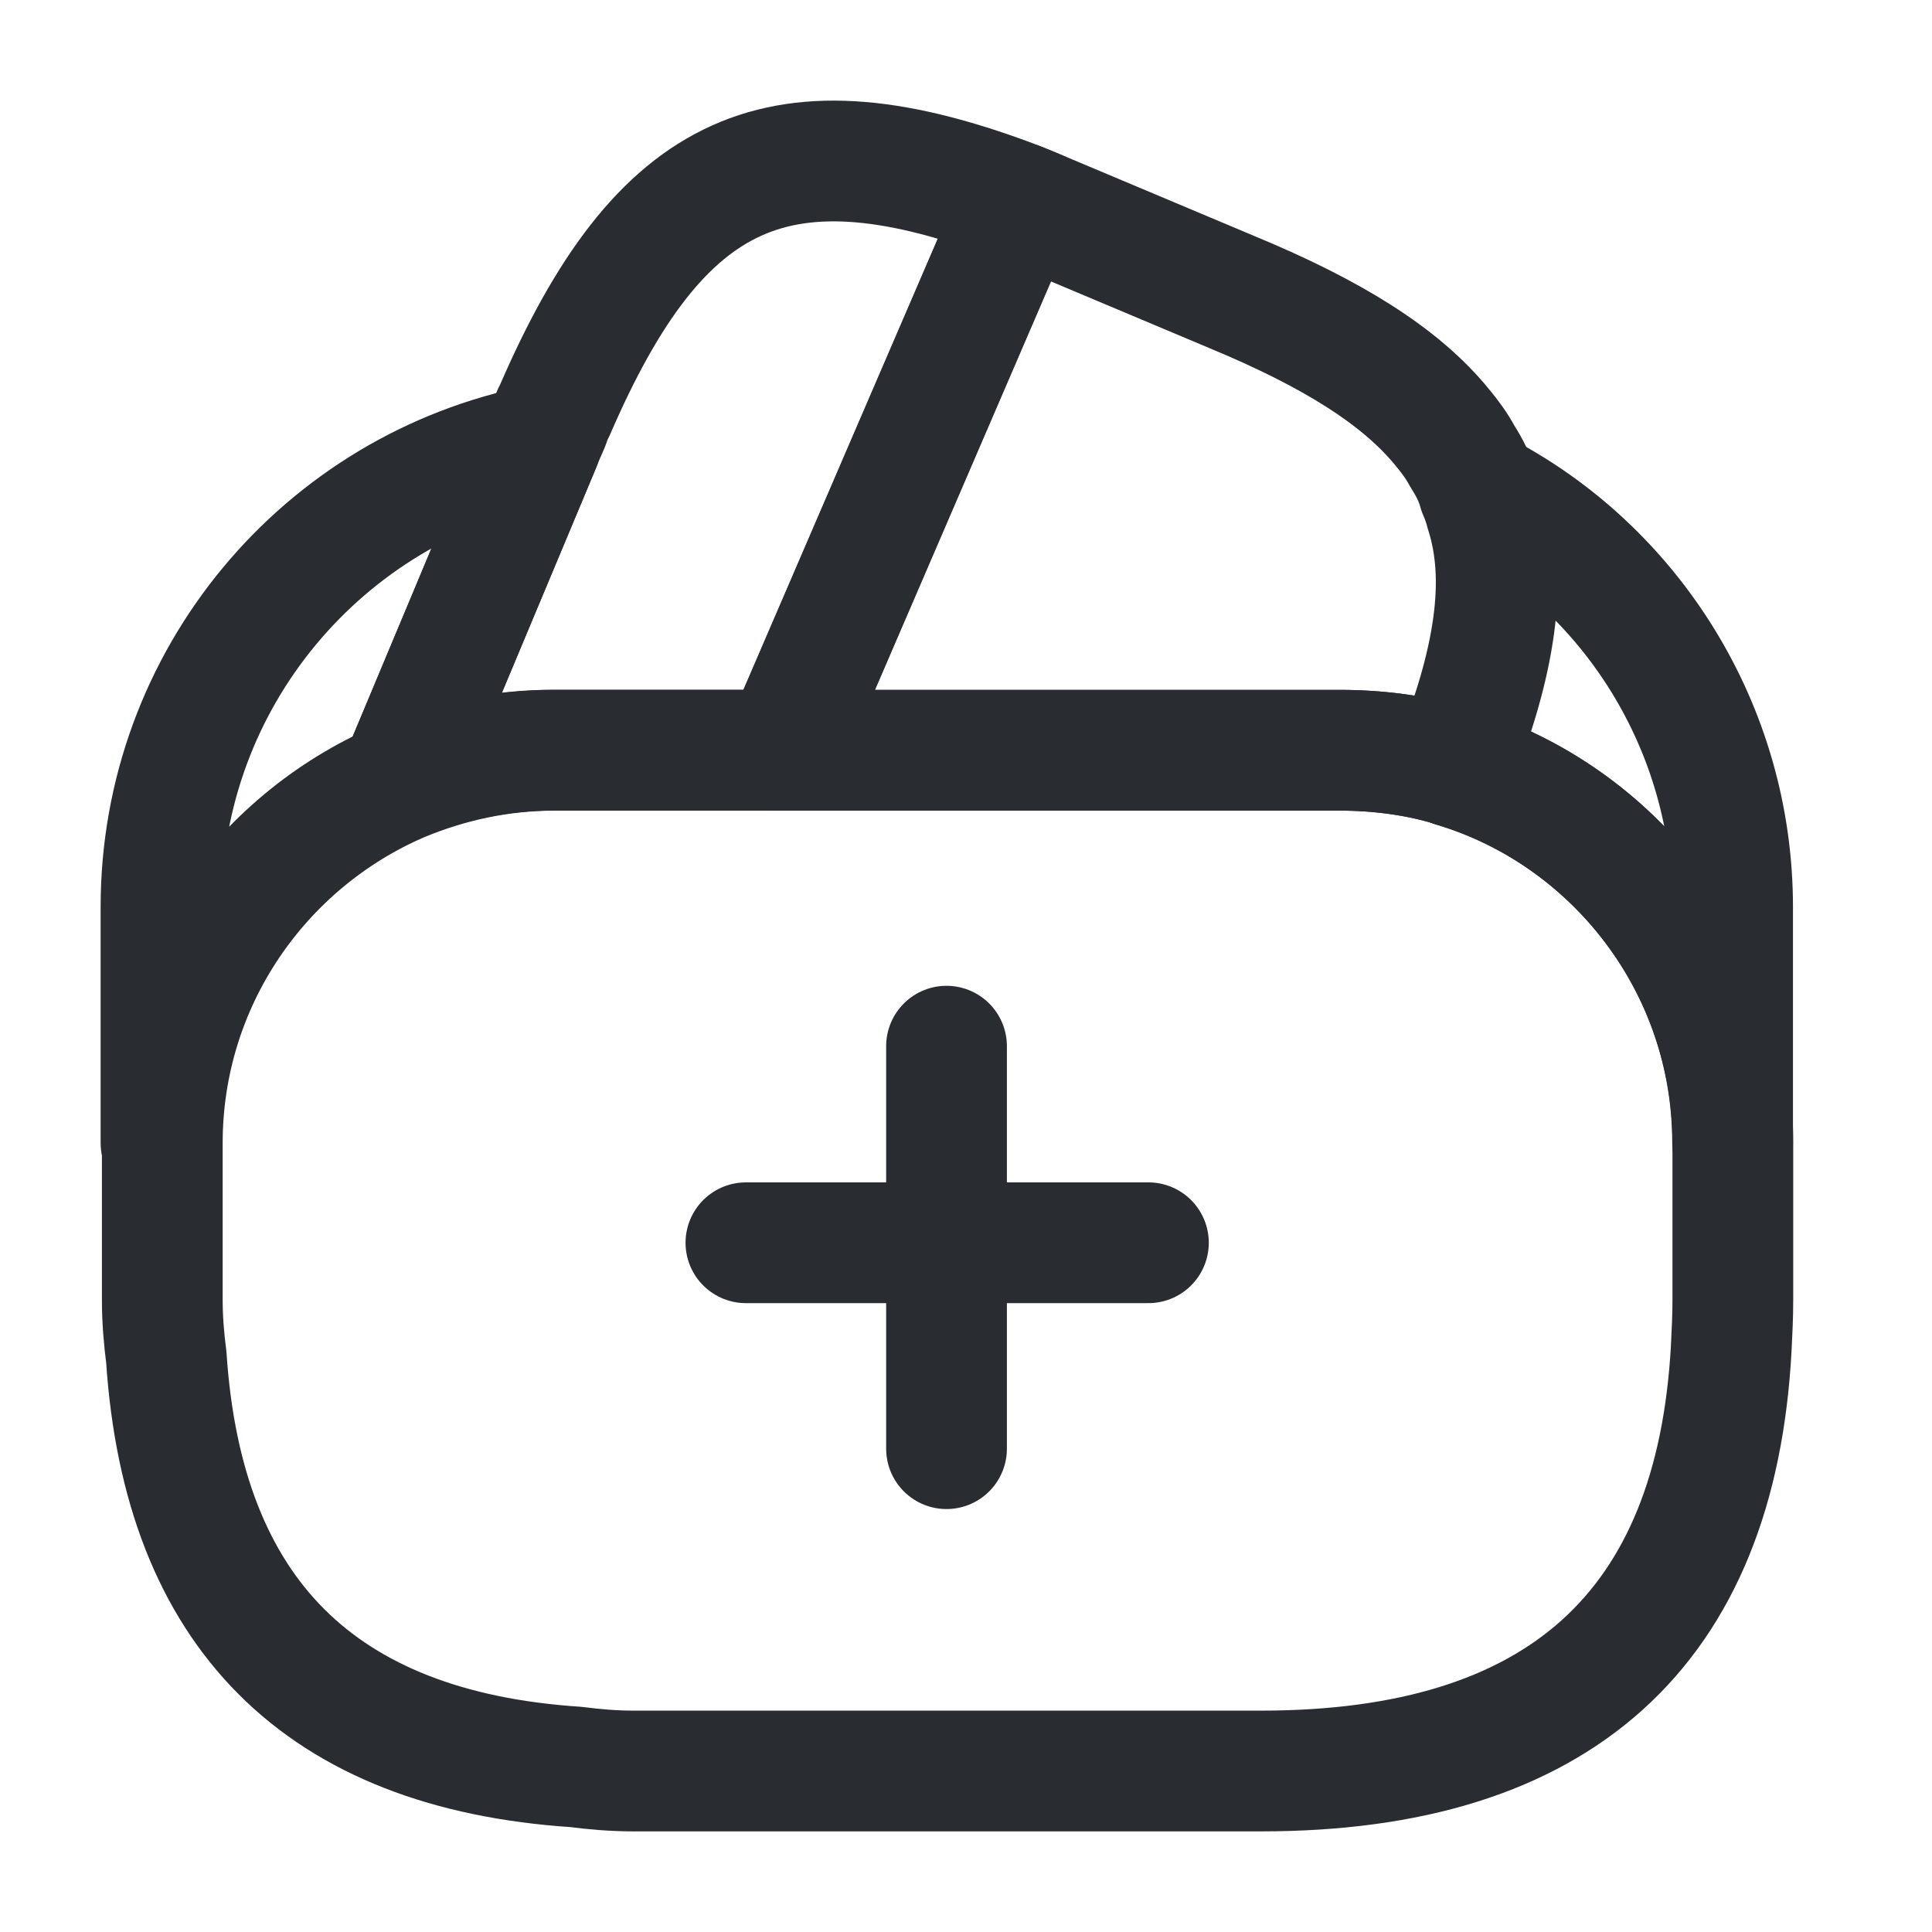
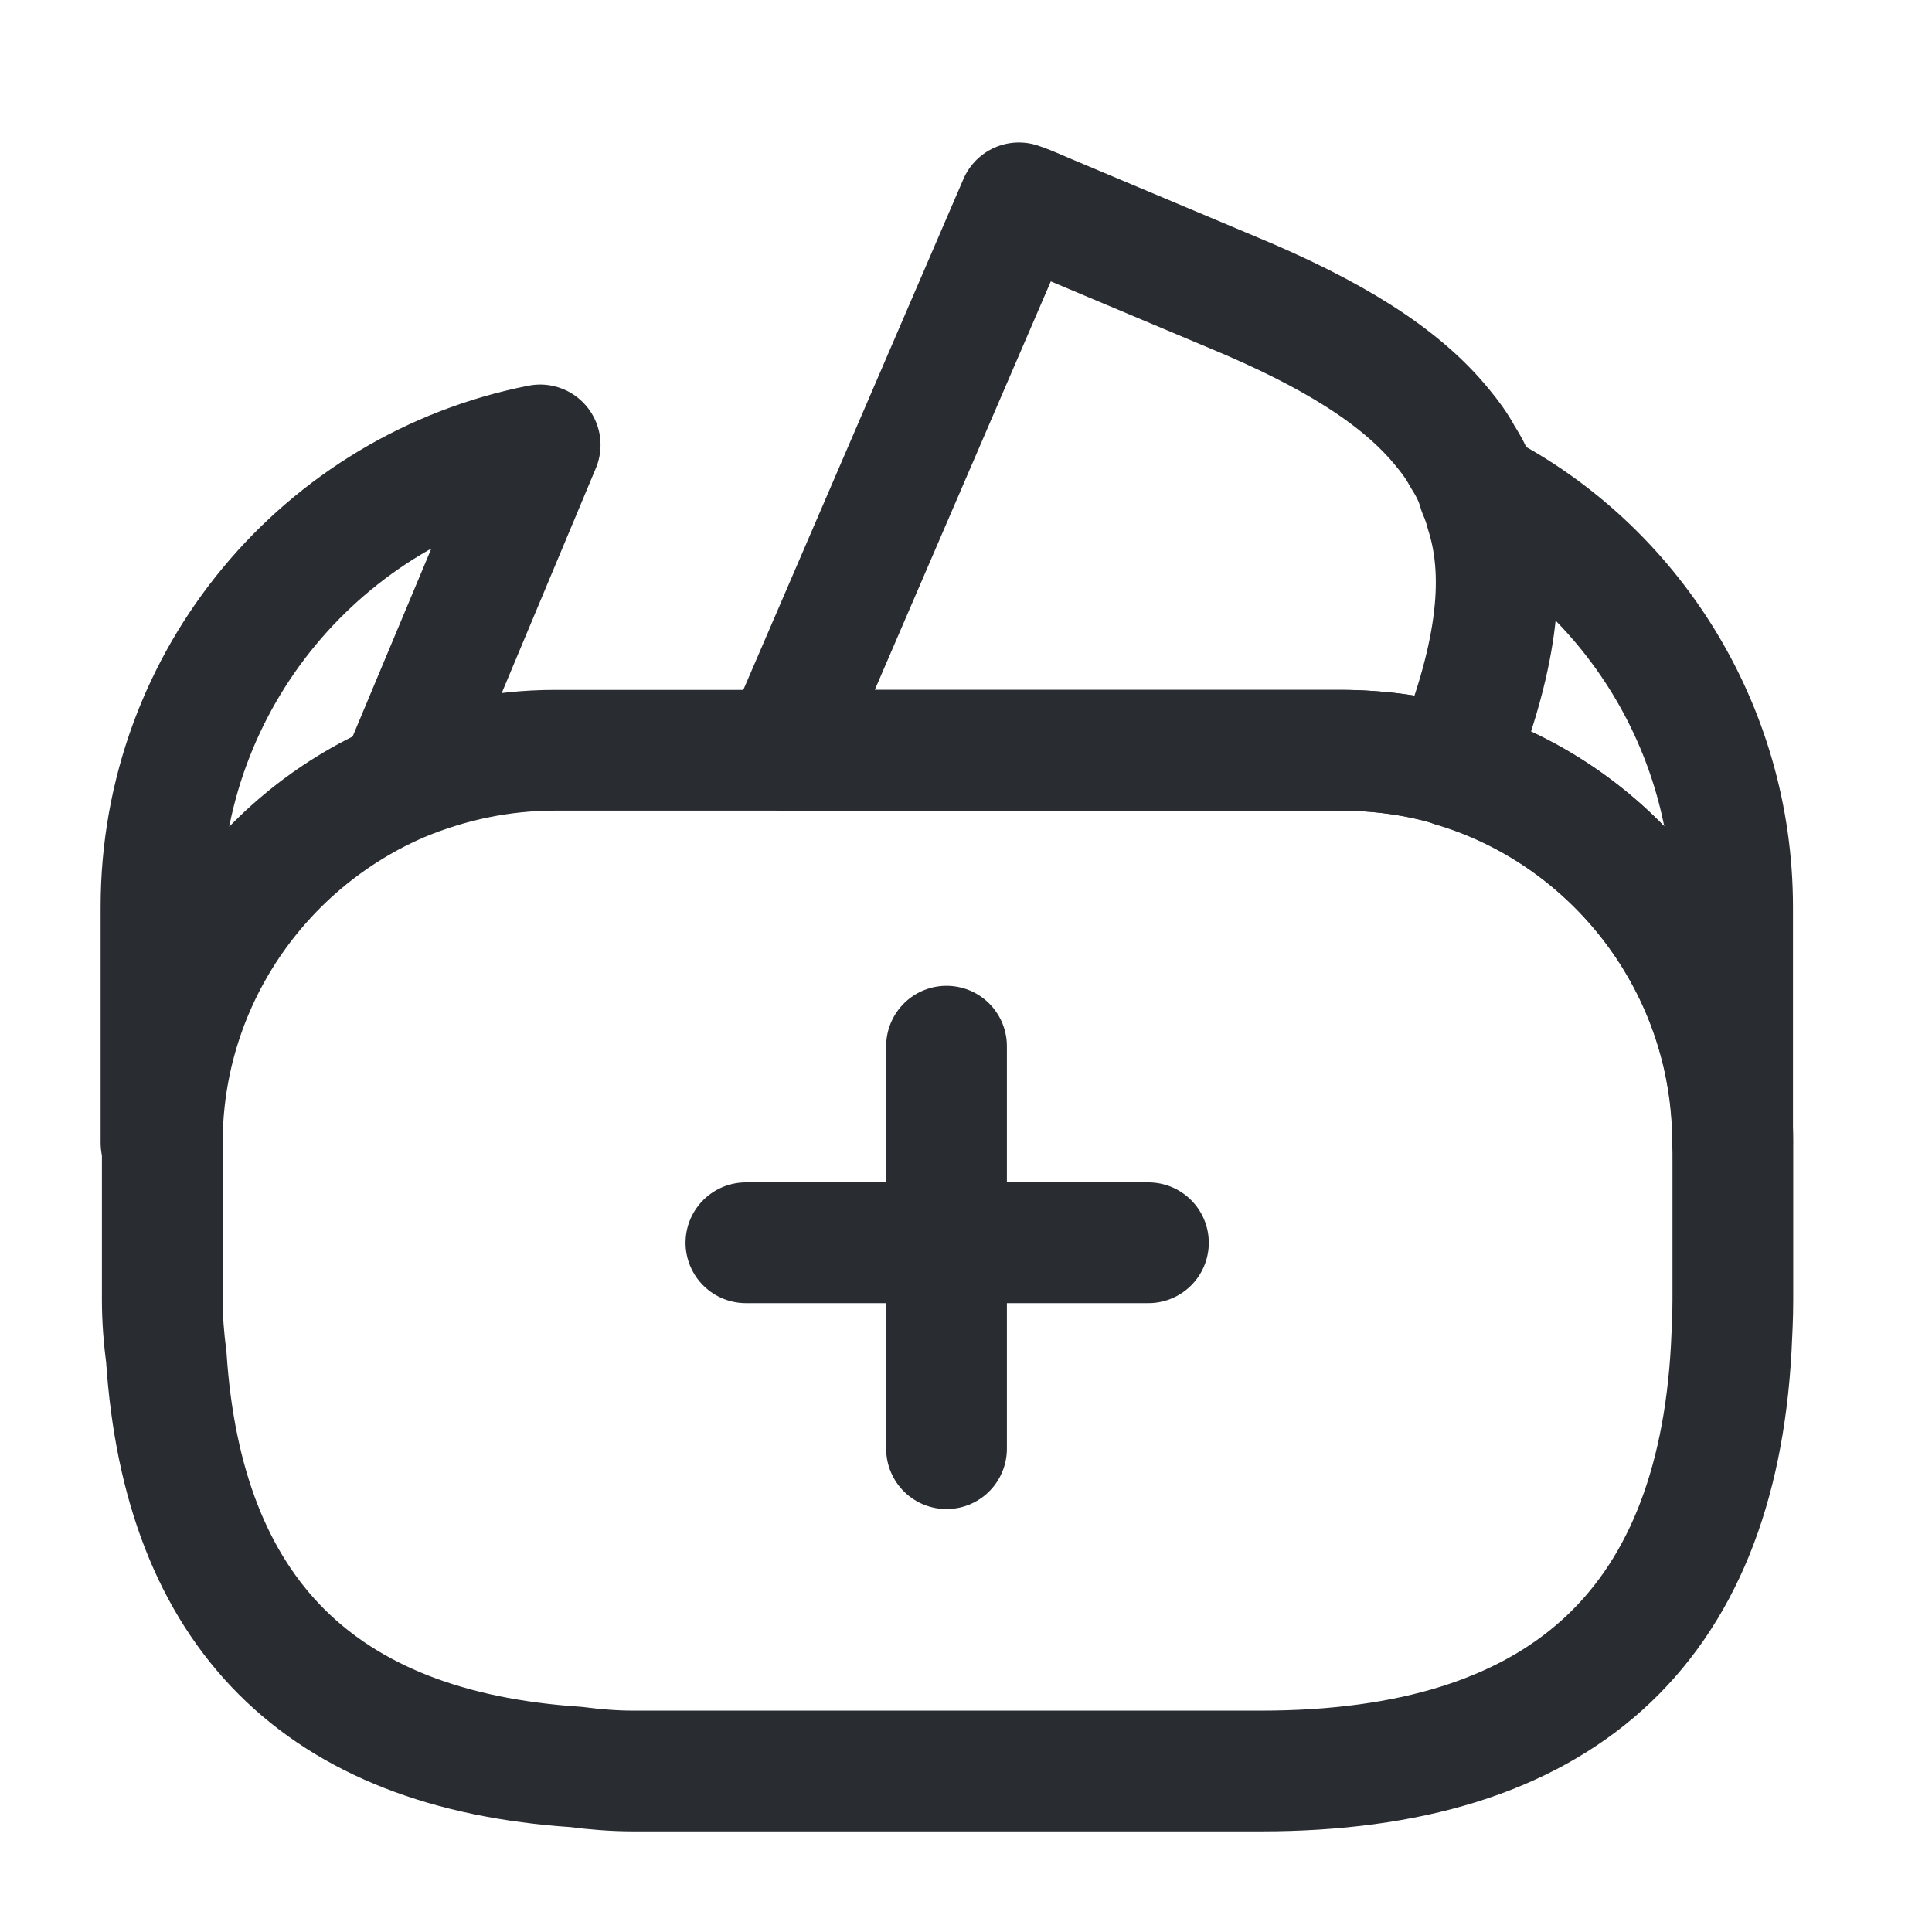
<svg xmlns="http://www.w3.org/2000/svg" width="24" height="24" viewBox="0 0 24 24" fill="none">
  <path d="M14.266 15.438H9.266" stroke="#292D32" stroke-width="1.5" stroke-miterlimit="10" stroke-linecap="round" stroke-linejoin="round" />
  <path d="M11.758 12.996V17.996" stroke="#292D32" stroke-width="1.5" stroke-miterlimit="10" stroke-linecap="round" stroke-linejoin="round" />
-   <path d="M12.661 2.518L12.631 2.588L9.731 9.318H6.881C6.201 9.318 5.551 9.458 4.961 9.708L6.711 5.528L6.751 5.428L6.821 5.268C6.841 5.208 6.861 5.148 6.891 5.098C8.201 2.068 9.681 1.378 12.661 2.518Z" stroke="#292D32" stroke-width="1.5" stroke-linecap="round" stroke-linejoin="round" />
  <path d="M18.047 9.52C17.597 9.38 17.117 9.32 16.637 9.32H9.727L12.627 2.59L12.657 2.52C12.807 2.57 12.947 2.64 13.097 2.7L15.307 3.63C16.537 4.14 17.397 4.67 17.917 5.31C18.017 5.43 18.097 5.54 18.167 5.67C18.257 5.81 18.327 5.95 18.367 6.1C18.407 6.19 18.437 6.28 18.457 6.36C18.727 7.2 18.567 8.23 18.047 9.52Z" stroke="#292D32" stroke-width="1.5" stroke-linecap="round" stroke-linejoin="round" />
  <path d="M21.526 14.2V16.15C21.526 16.35 21.516 16.55 21.506 16.75C21.316 20.24 19.366 22 15.666 22H7.866C7.626 22 7.386 21.98 7.156 21.95C3.976 21.74 2.276 20.04 2.066 16.86C2.036 16.63 2.016 16.39 2.016 16.15V14.2C2.016 12.19 3.236 10.46 4.976 9.71C5.576 9.46 6.216 9.32 6.896 9.32H16.656C17.146 9.32 17.626 9.39 18.066 9.52C20.056 10.13 21.526 11.99 21.526 14.2Z" stroke="#292D32" stroke-width="1.5" stroke-linecap="round" stroke-linejoin="round" />
  <path d="M6.71 5.527L4.96 9.707C3.22 10.457 2 12.187 2 14.197V11.267C2 8.427 4.02 6.057 6.71 5.527Z" stroke="#292D32" stroke-width="1.5" stroke-linecap="round" stroke-linejoin="round" />
  <path d="M21.523 11.268V14.198C21.523 11.998 20.062 10.128 18.062 9.528C18.582 8.228 18.733 7.208 18.483 6.358C18.462 6.268 18.433 6.178 18.392 6.098C20.253 7.058 21.523 9.028 21.523 11.268Z" stroke="#292D32" stroke-width="1.5" stroke-linecap="round" stroke-linejoin="round" />
</svg>